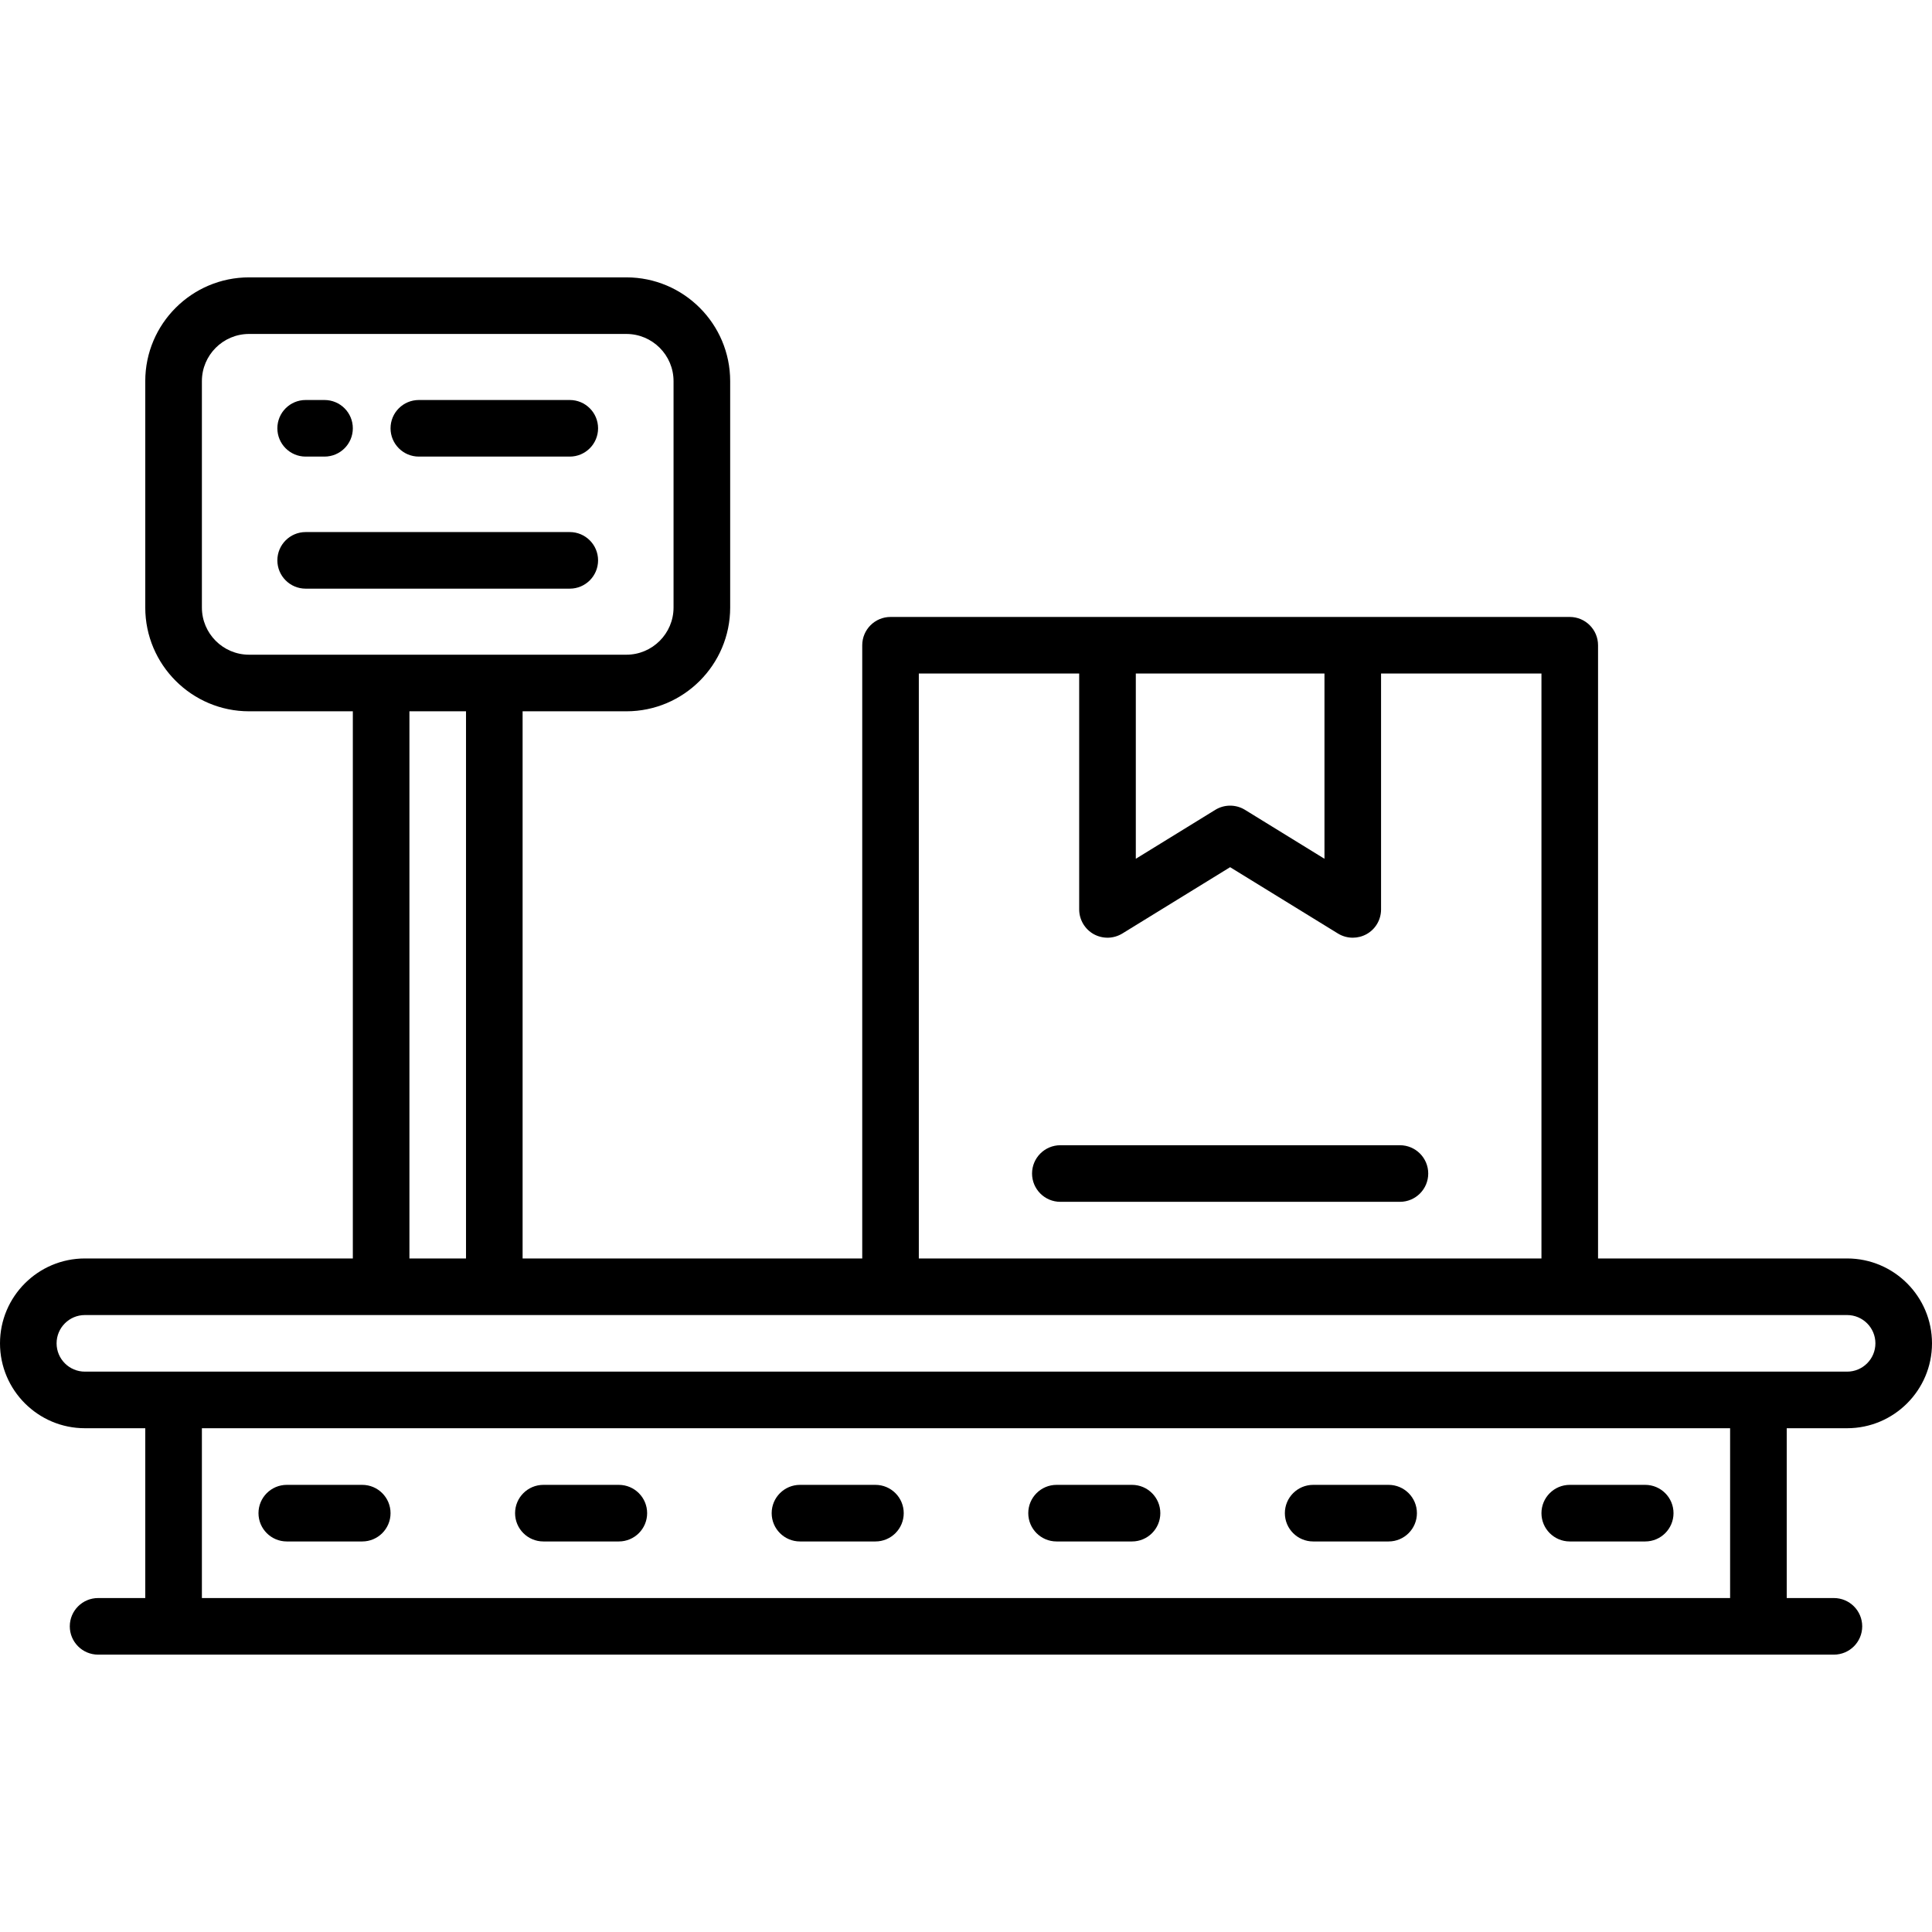
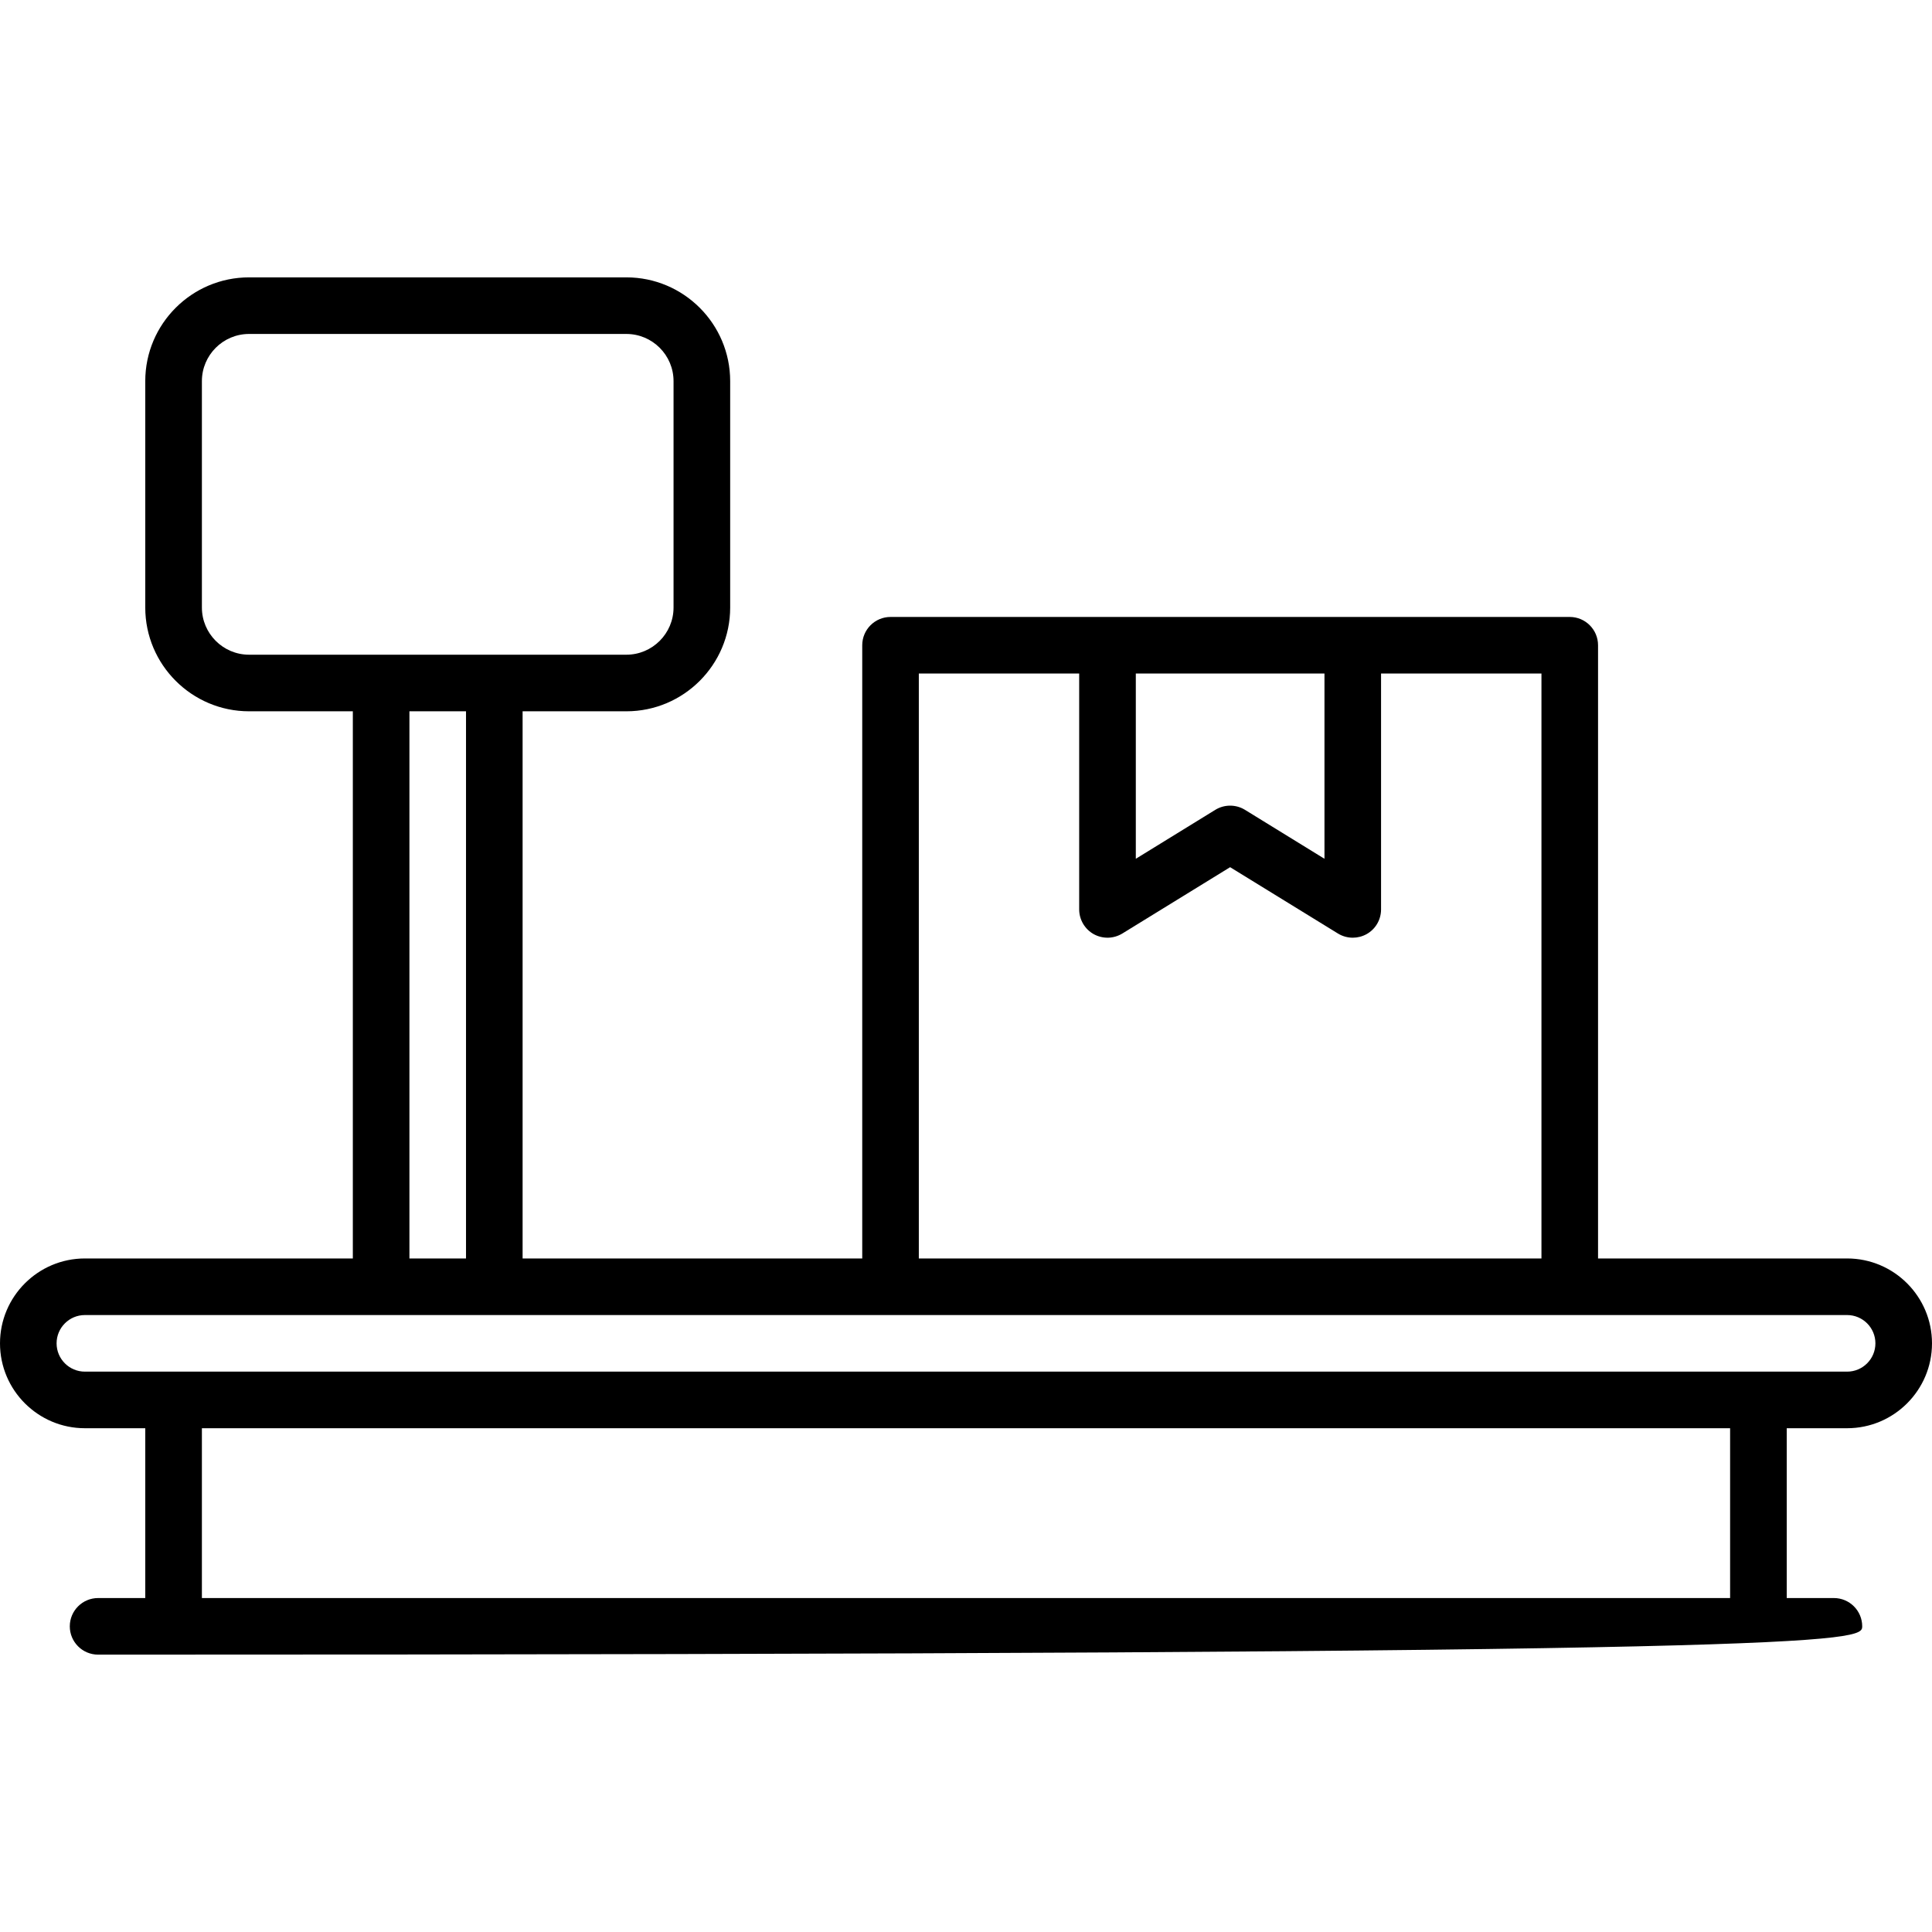
<svg xmlns="http://www.w3.org/2000/svg" width="48" height="48" viewBox="0 0 48 48" fill="none">
-   <path d="M34.781 28.453H26.344C25.956 28.453 25.641 28.768 25.641 29.156C25.641 29.544 25.956 29.859 26.344 29.859H34.781C35.169 29.859 35.484 29.544 35.484 29.156C35.484 28.768 35.169 28.453 34.781 28.453ZM32.625 38.297H34.5C34.888 38.297 35.203 37.982 35.203 37.594C35.203 37.206 34.888 36.891 34.5 36.891H32.625C32.237 36.891 31.922 37.206 31.922 37.594C31.922 37.982 32.237 38.297 32.625 38.297ZM26.25 38.297H28.125C28.513 38.297 28.828 37.982 28.828 37.594C28.828 37.206 28.513 36.891 28.125 36.891H26.25C25.862 36.891 25.547 37.206 25.547 37.594C25.547 37.982 25.862 38.297 26.25 38.297ZM19.875 38.297H21.75C22.138 38.297 22.453 37.982 22.453 37.594C22.453 37.206 22.138 36.891 21.75 36.891H19.875C19.487 36.891 19.172 37.206 19.172 37.594C19.172 37.982 19.487 38.297 19.875 38.297ZM13.5 38.297H15.375C15.763 38.297 16.078 37.982 16.078 37.594C16.078 37.206 15.763 36.891 15.375 36.891H13.5C13.112 36.891 12.797 37.206 12.797 37.594C12.797 37.982 13.112 38.297 13.5 38.297ZM7.125 38.297H9C9.388 38.297 9.703 37.982 9.703 37.594C9.703 37.206 9.388 36.891 9 36.891H7.125C6.737 36.891 6.422 37.206 6.422 37.594C6.422 37.982 6.737 38.297 7.125 38.297ZM39 38.297H40.875C41.263 38.297 41.578 37.982 41.578 37.594C41.578 37.206 41.263 36.891 40.875 36.891H39C38.612 36.891 38.297 37.206 38.297 37.594C38.297 37.982 38.612 38.297 39 38.297ZM14.156 9.938H10.406C10.018 9.938 9.703 10.252 9.703 10.641C9.703 11.029 10.018 11.344 10.406 11.344H14.156C14.544 11.344 14.859 11.029 14.859 10.641C14.859 10.252 14.544 9.938 14.156 9.938ZM7.594 11.344H8.062C8.451 11.344 8.766 11.029 8.766 10.641C8.766 10.252 8.451 9.938 8.062 9.938H7.594C7.206 9.938 6.891 10.252 6.891 10.641C6.891 11.029 7.206 11.344 7.594 11.344ZM14.156 13.219H7.594C7.206 13.219 6.891 13.534 6.891 13.922C6.891 14.31 7.206 14.625 7.594 14.625H14.156C14.544 14.625 14.859 14.31 14.859 13.922C14.859 13.534 14.544 13.219 14.156 13.219Z" fill="black" />
-   <path d="M45.891 35.484C47.054 35.484 48 34.538 48 33.375C48 32.212 47.054 31.266 45.891 31.266H39.703V16.031C39.703 15.643 39.388 15.328 39 15.328H22.125C21.737 15.328 21.422 15.643 21.422 16.031V31.266H12.984V17.672H15.562C16.984 17.672 18.141 16.515 18.141 15.094V9.469C18.141 8.047 16.984 6.891 15.562 6.891H6.188C4.766 6.891 3.609 8.047 3.609 9.469V15.094C3.609 16.515 4.766 17.672 6.188 17.672H8.766V31.266H2.109C0.946 31.266 0 32.212 0 33.375C0 34.538 0.946 35.484 2.109 35.484H3.609V39.703H2.438C2.049 39.703 1.734 40.018 1.734 40.406C1.734 40.794 2.049 41.109 2.438 41.109H45.562C45.951 41.109 46.266 40.794 46.266 40.406C46.266 40.018 45.951 39.703 45.562 39.703H44.391V35.484H45.891ZM28.219 16.734H32.906V21.336L30.931 20.12C30.82 20.052 30.693 20.016 30.562 20.016C30.432 20.016 30.305 20.052 30.194 20.12L28.219 21.336V16.734ZM22.828 16.734H26.812V22.594C26.812 22.719 26.846 22.842 26.909 22.95C26.973 23.058 27.063 23.147 27.172 23.208C27.282 23.269 27.405 23.299 27.53 23.297C27.655 23.294 27.777 23.258 27.884 23.193L30.562 21.545L33.241 23.193C33.353 23.262 33.482 23.297 33.609 23.297C33.727 23.297 33.846 23.267 33.953 23.208C34.062 23.147 34.153 23.058 34.216 22.95C34.279 22.842 34.312 22.719 34.312 22.594V16.734H38.297V31.266H22.828V16.734ZM5.016 15.094V9.469C5.016 8.823 5.542 8.297 6.188 8.297H15.562C16.208 8.297 16.734 8.823 16.734 9.469V15.094C16.734 15.74 16.208 16.266 15.562 16.266H6.188C5.542 16.266 5.016 15.74 5.016 15.094ZM10.172 17.672H11.578V31.266H10.172V17.672ZM1.406 33.375C1.406 32.987 1.721 32.672 2.109 32.672H45.891C46.279 32.672 46.594 32.987 46.594 33.375C46.594 33.763 46.279 34.078 45.891 34.078H2.109C1.721 34.078 1.406 33.763 1.406 33.375ZM42.984 39.703H5.016V35.484H42.984V39.703Z" fill="black" />
+   <path d="M45.891 35.484C47.054 35.484 48 34.538 48 33.375C48 32.212 47.054 31.266 45.891 31.266H39.703V16.031C39.703 15.643 39.388 15.328 39 15.328H22.125C21.737 15.328 21.422 15.643 21.422 16.031V31.266H12.984V17.672H15.562C16.984 17.672 18.141 16.515 18.141 15.094V9.469C18.141 8.047 16.984 6.891 15.562 6.891H6.188C4.766 6.891 3.609 8.047 3.609 9.469V15.094C3.609 16.515 4.766 17.672 6.188 17.672H8.766V31.266H2.109C0.946 31.266 0 32.212 0 33.375C0 34.538 0.946 35.484 2.109 35.484H3.609V39.703H2.438C2.049 39.703 1.734 40.018 1.734 40.406C1.734 40.794 2.049 41.109 2.438 41.109C45.951 41.109 46.266 40.794 46.266 40.406C46.266 40.018 45.951 39.703 45.562 39.703H44.391V35.484H45.891ZM28.219 16.734H32.906V21.336L30.931 20.12C30.82 20.052 30.693 20.016 30.562 20.016C30.432 20.016 30.305 20.052 30.194 20.12L28.219 21.336V16.734ZM22.828 16.734H26.812V22.594C26.812 22.719 26.846 22.842 26.909 22.95C26.973 23.058 27.063 23.147 27.172 23.208C27.282 23.269 27.405 23.299 27.53 23.297C27.655 23.294 27.777 23.258 27.884 23.193L30.562 21.545L33.241 23.193C33.353 23.262 33.482 23.297 33.609 23.297C33.727 23.297 33.846 23.267 33.953 23.208C34.062 23.147 34.153 23.058 34.216 22.95C34.279 22.842 34.312 22.719 34.312 22.594V16.734H38.297V31.266H22.828V16.734ZM5.016 15.094V9.469C5.016 8.823 5.542 8.297 6.188 8.297H15.562C16.208 8.297 16.734 8.823 16.734 9.469V15.094C16.734 15.74 16.208 16.266 15.562 16.266H6.188C5.542 16.266 5.016 15.74 5.016 15.094ZM10.172 17.672H11.578V31.266H10.172V17.672ZM1.406 33.375C1.406 32.987 1.721 32.672 2.109 32.672H45.891C46.279 32.672 46.594 32.987 46.594 33.375C46.594 33.763 46.279 34.078 45.891 34.078H2.109C1.721 34.078 1.406 33.763 1.406 33.375ZM42.984 39.703H5.016V35.484H42.984V39.703Z" fill="black" />
</svg>